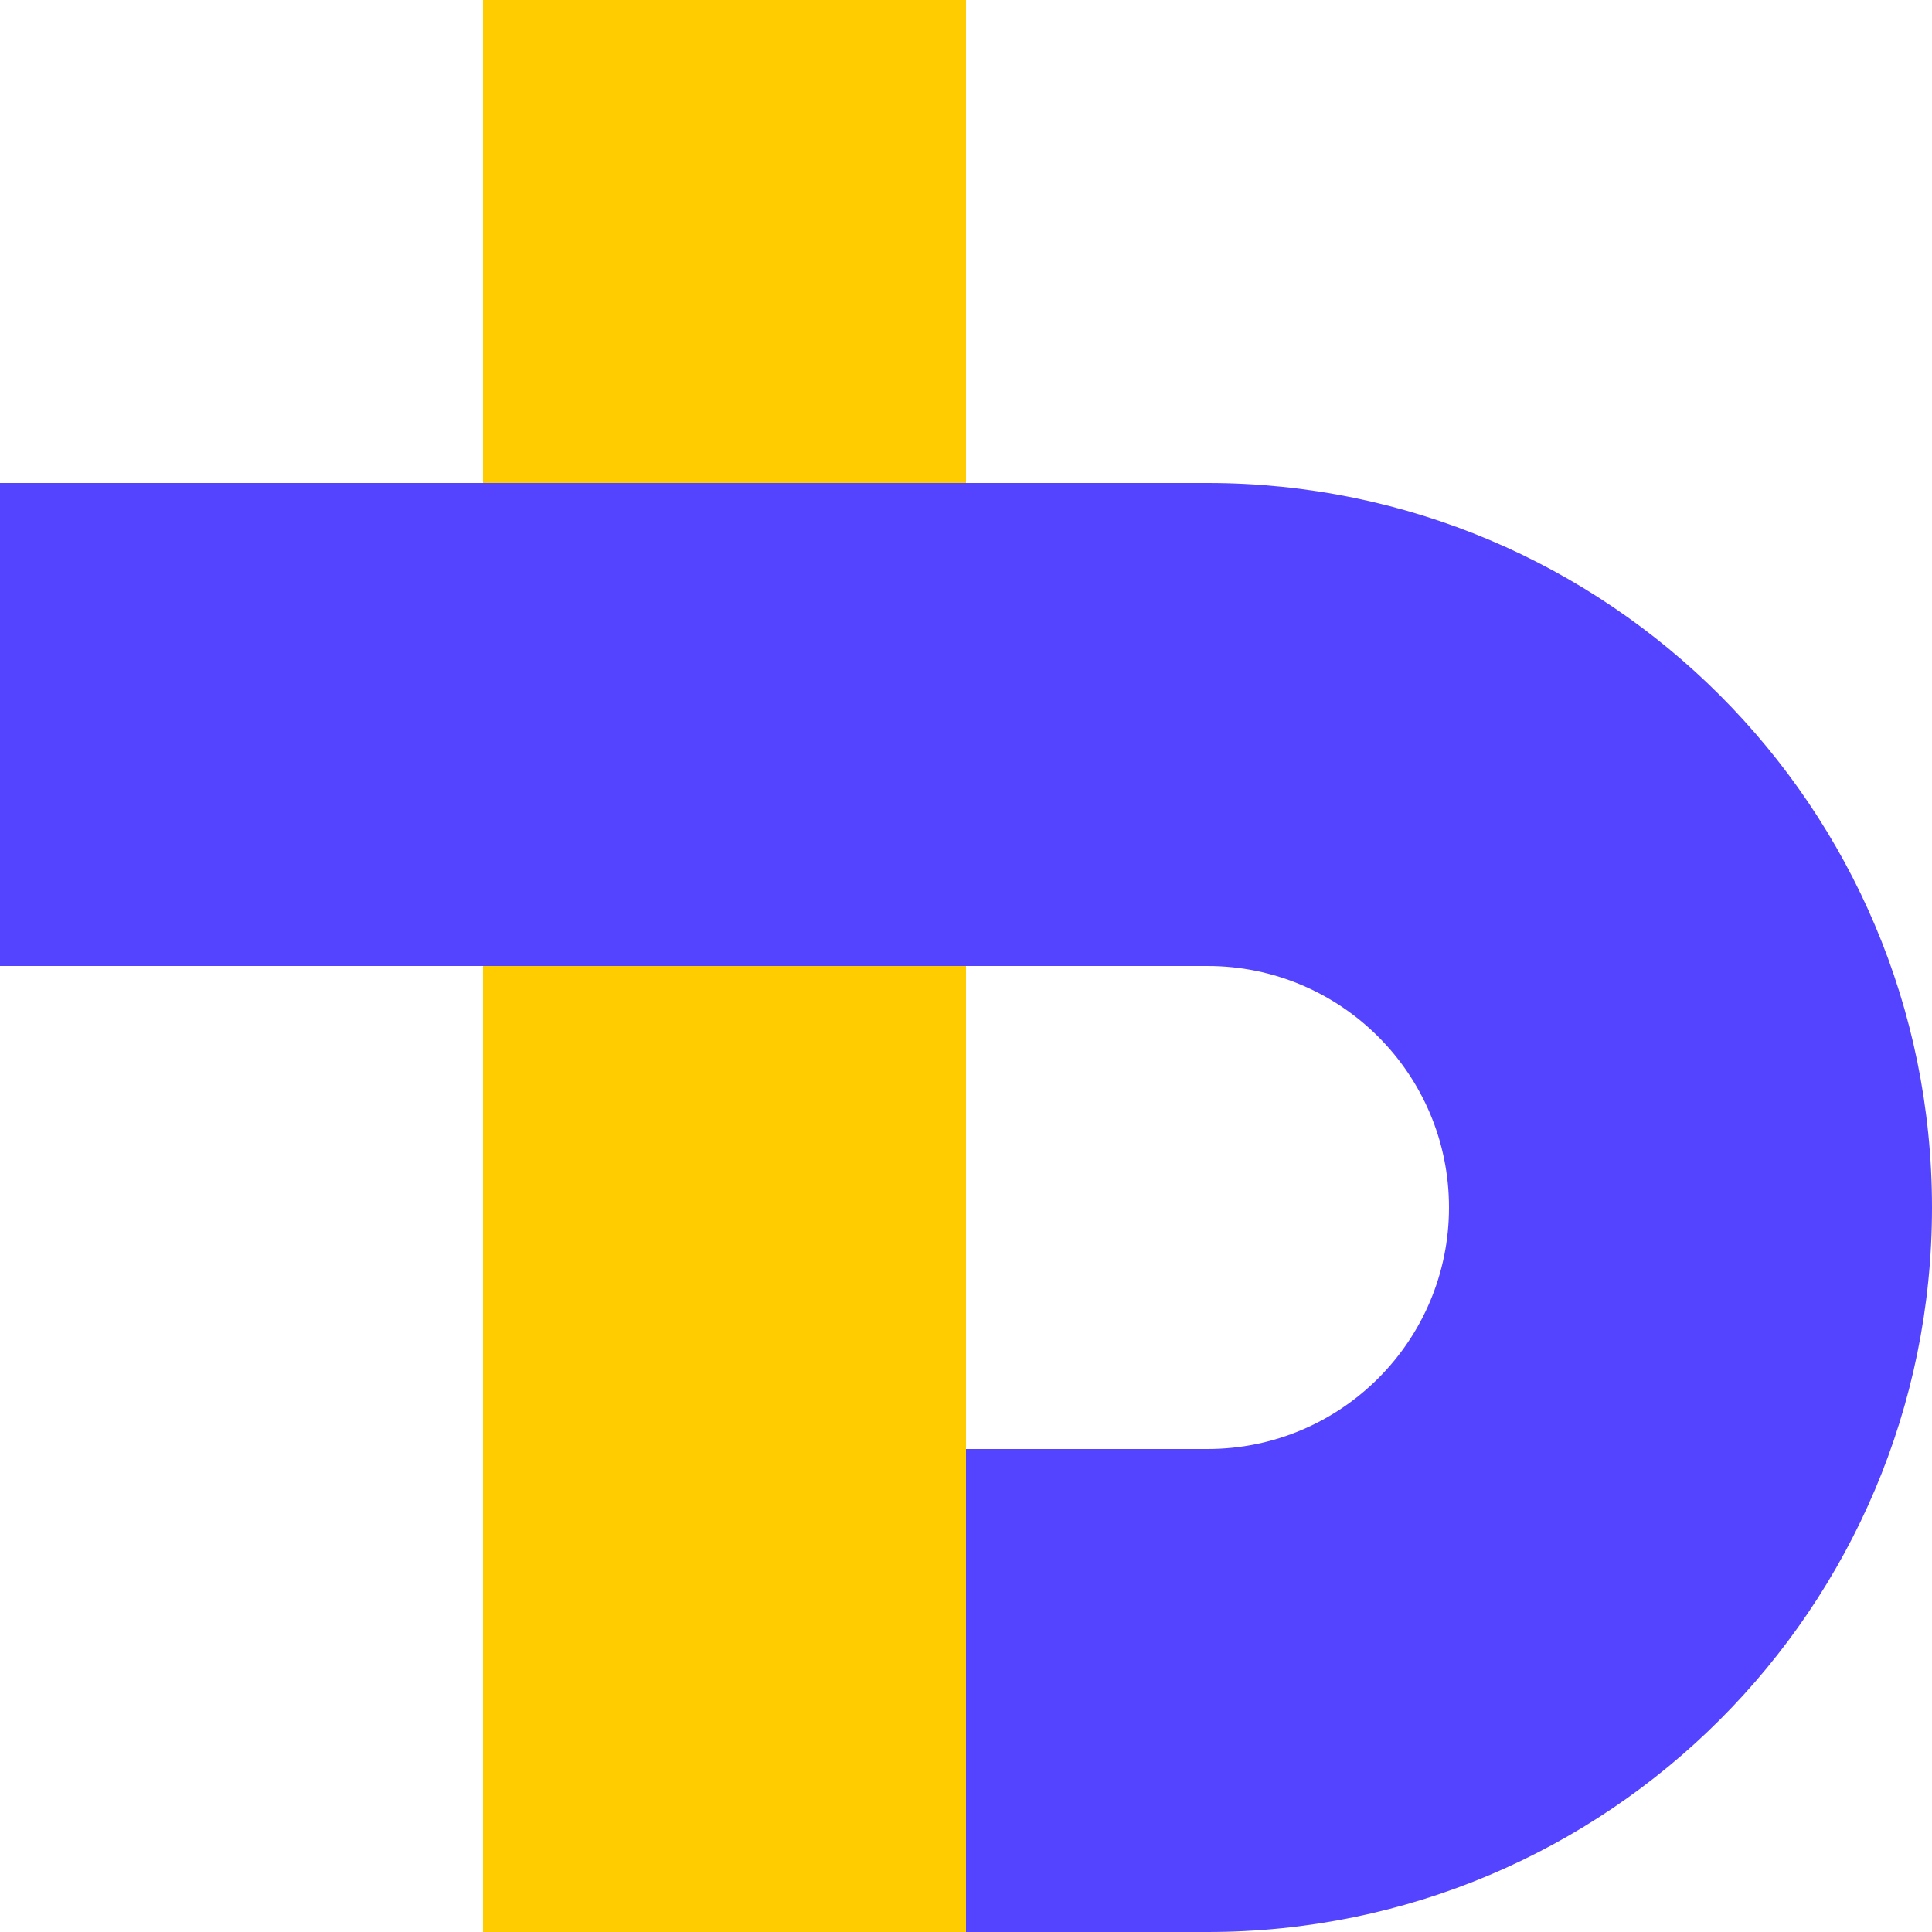
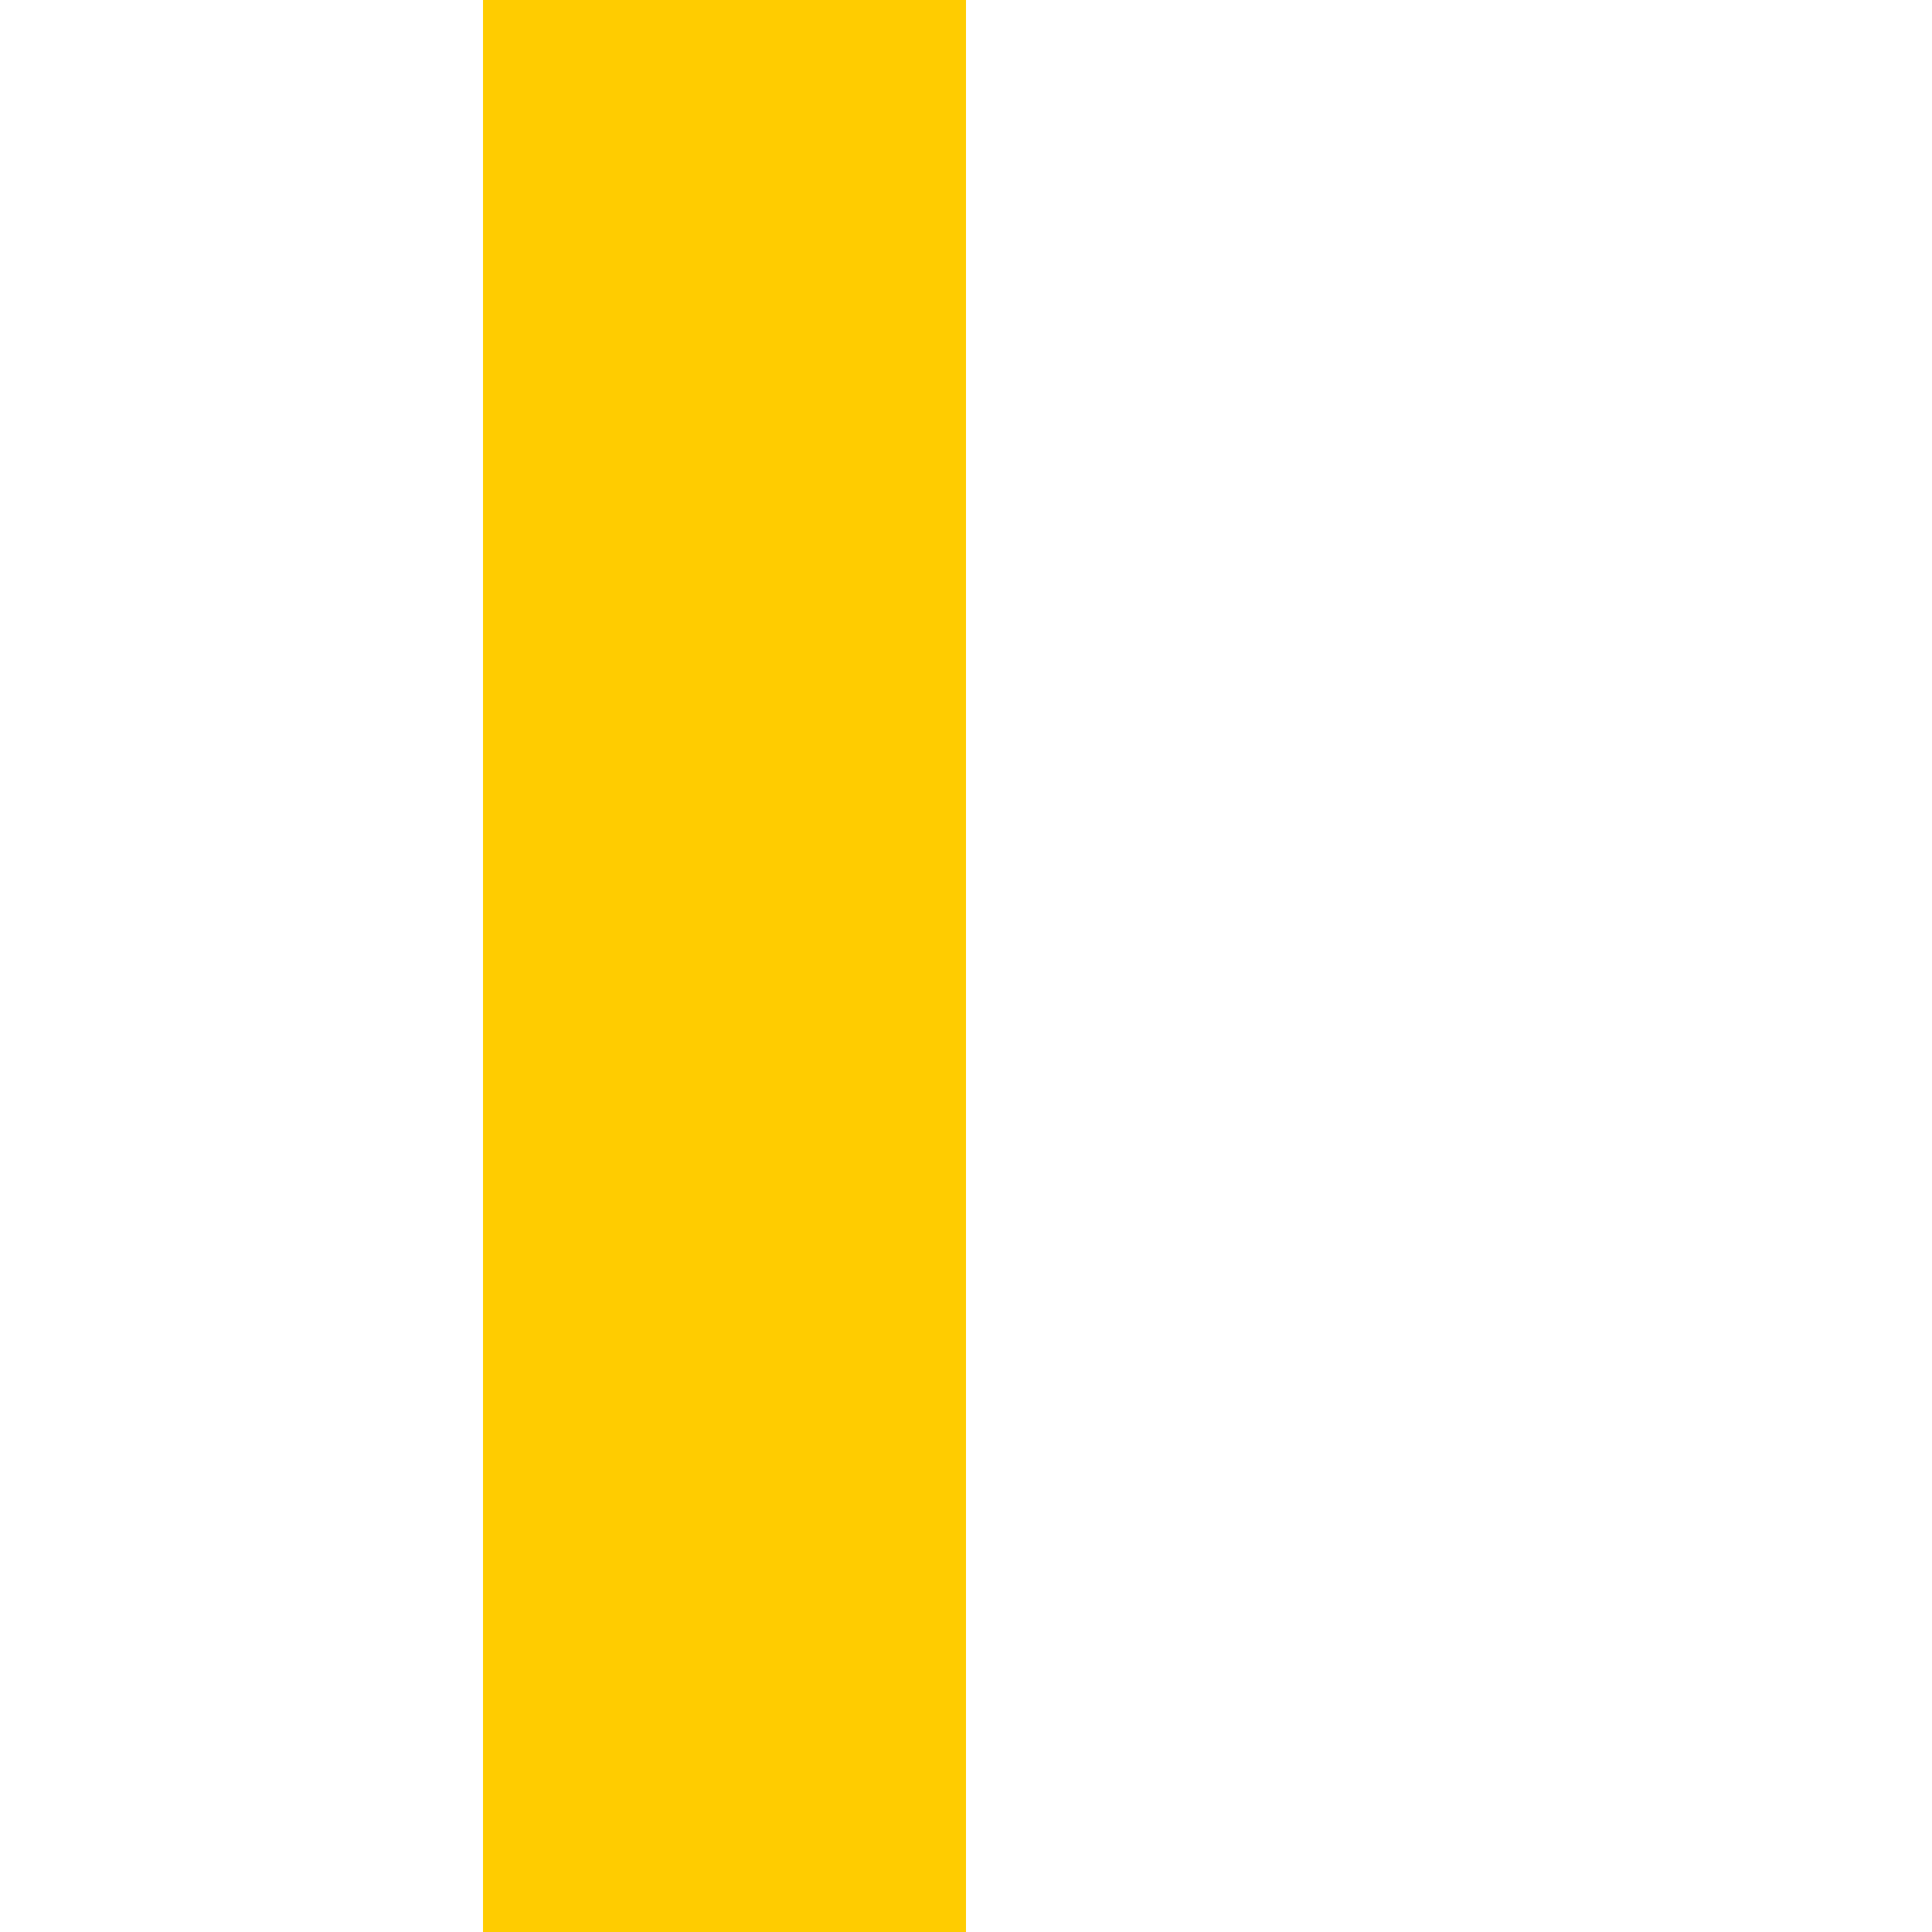
<svg xmlns="http://www.w3.org/2000/svg" xmlns:ns1="http://sodipodi.sourceforge.net/DTD/sodipodi-0.dtd" xmlns:ns2="http://www.inkscape.org/namespaces/inkscape" width="800" height="800" viewBox="0 0 800 800" fill="none" version="1.1" id="svg1" ns1:docname="bright-themes.svg" ns2:version="1.3.2 (091e20e, 2023-11-25)">
  <defs id="defs1" />
  <ns1:namedview id="namedview1" pagecolor="#ffffff" bordercolor="#000000" borderopacity="0.25" ns2:showpageshadow="2" ns2:pageopacity="0.0" ns2:pagecheckerboard="0" ns2:deskcolor="#d1d1d1" ns2:zoom="0.236" ns2:cx="398.30508" ns2:cy="396.18644" ns2:window-width="1440" ns2:window-height="762" ns2:window-x="0" ns2:window-y="25" ns2:window-maximized="1" ns2:current-layer="svg1" />
  <rect x="200" y="0" width="200" height="800" fill="#ffcc00" id="rect1" />
-   <path fill-rule="evenodd" clip-rule="evenodd" d="m 0,200 h 500 c 165.685,0 300,134.315 300,300 0,165.685 -134.315,300 -300,300 H 400 V 600 h 100 c 55.228,0 100,-44.772 100,-100 0,-55.228 -44.772,-100 -100,-100 H 0 Z" fill="#5544ff" id="path1" />
</svg>